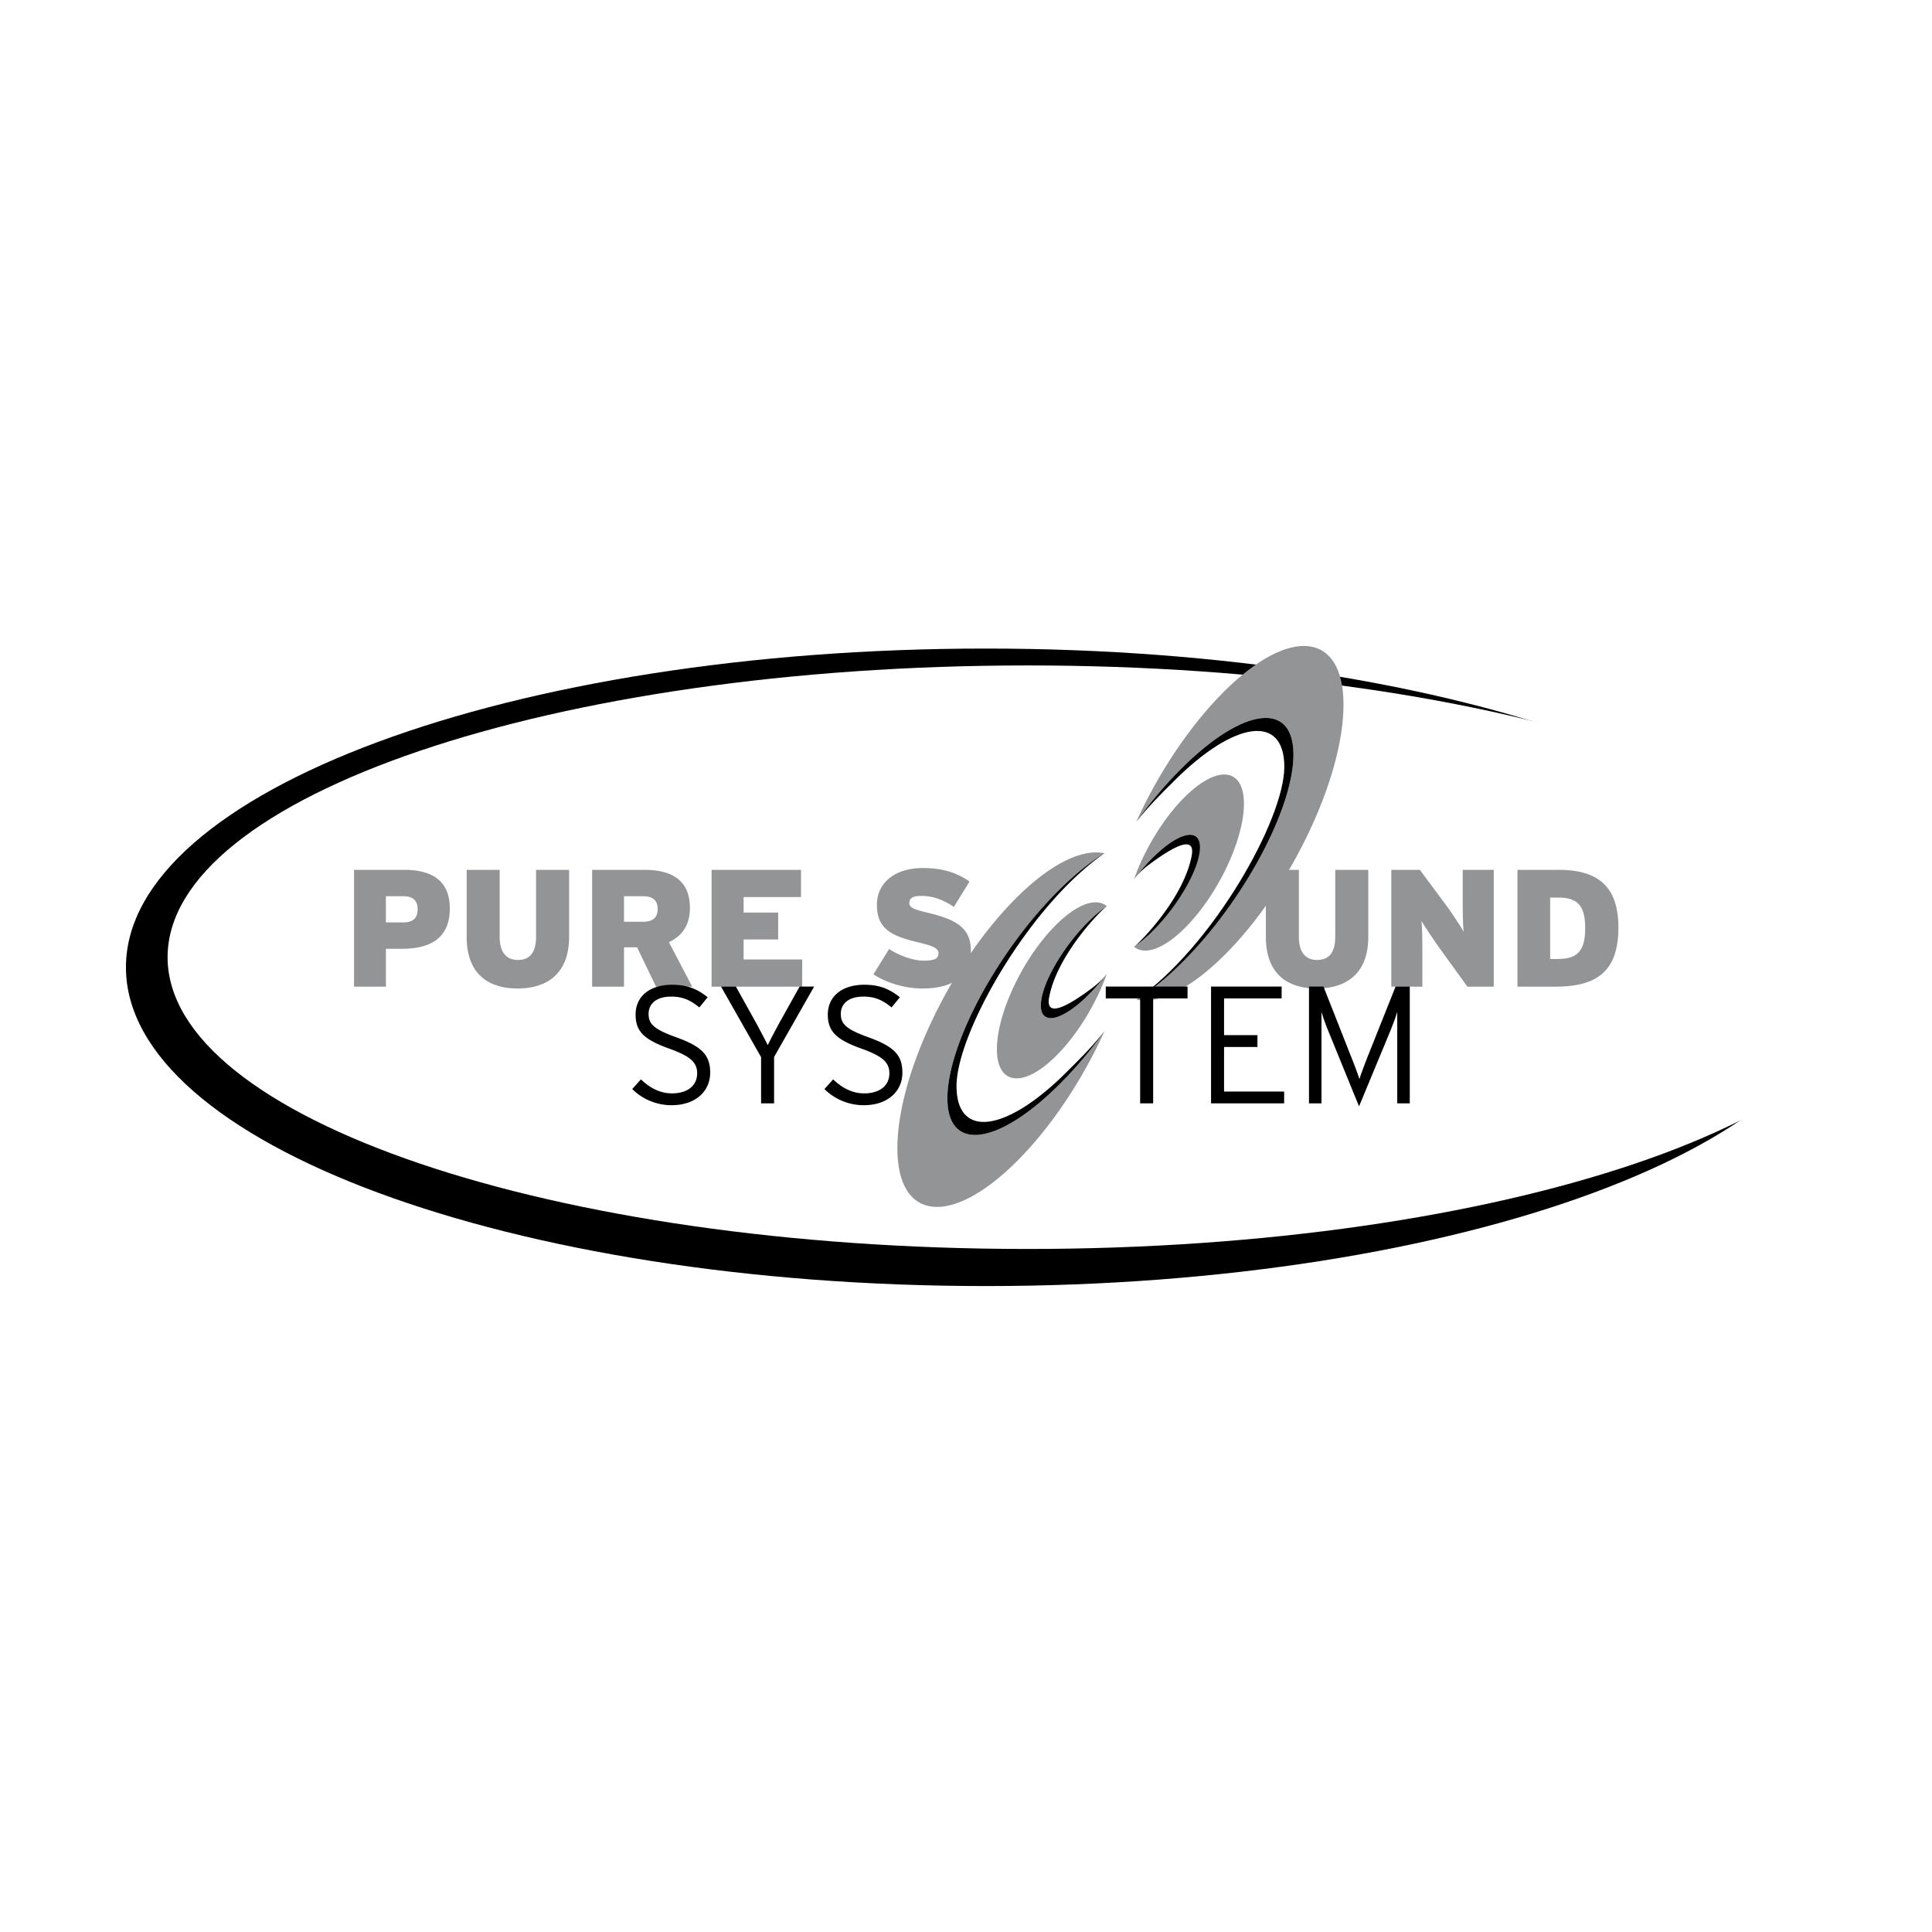
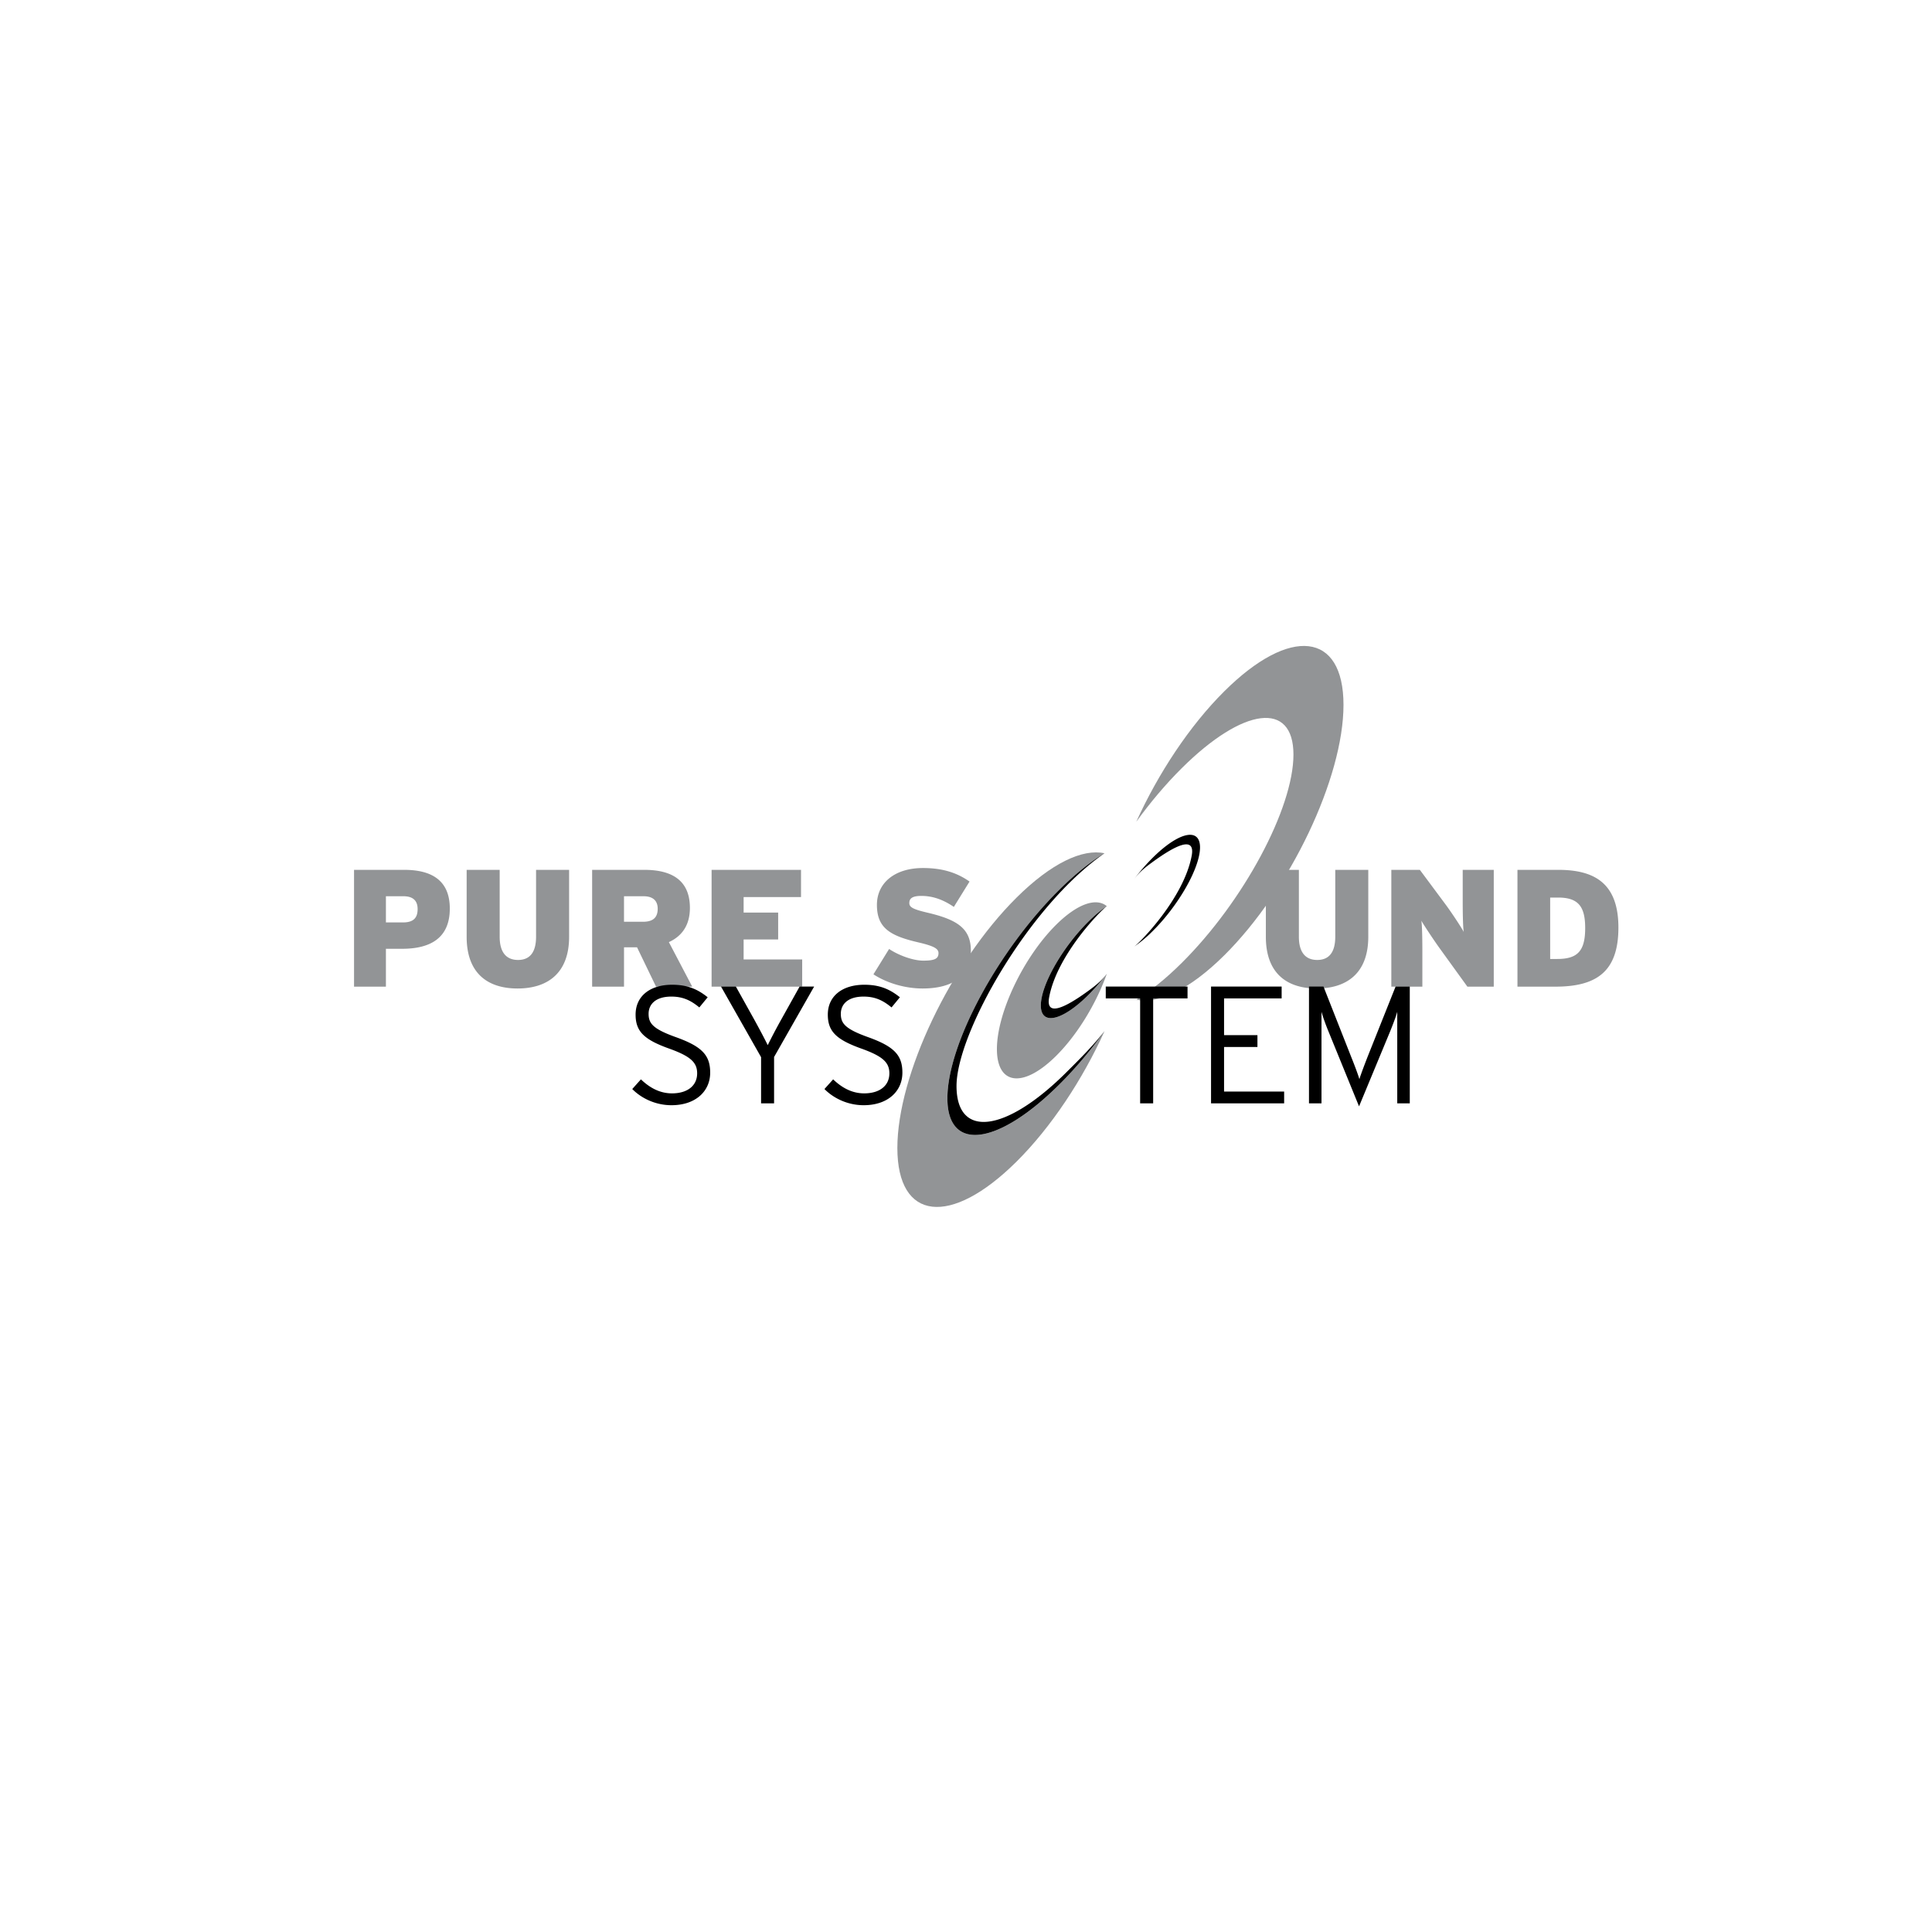
<svg xmlns="http://www.w3.org/2000/svg" width="2500" height="2500" viewBox="0 0 192.756 192.756">
  <g fill-rule="evenodd" clip-rule="evenodd">
    <path fill="#fff" d="M0 0h192.756v192.756H0V0z" />
-     <path d="M184.158 96.508c0 17.554-38.438 31.802-85.797 31.802-47.358 0-85.795-14.248-85.795-31.802 0-17.555 38.438-31.801 85.795-31.801 47.36 0 85.797 14.246 85.797 31.801z" />
-     <path d="M188.314 95.501c0 16.068-38.438 29.109-85.797 29.109-47.358 0-85.796-13.041-85.796-29.109 0-16.07 38.438-29.11 85.796-29.11 47.36 0 85.797 13.04 85.797 29.11z" fill="#fff" />
    <path d="M105.668 108.223c-6.156 6.114-11.145 6.718-11.147 1.355.002-5.367 4.991-14.669 11.147-20.783 1.615-1.604 3.146-2.826 4.531-3.663-2.174-.479-5.305.974-8.783 4.429-6.565 6.521-11.886 17.704-11.886 24.976 0 7.272 5.321 7.884 11.886 1.362 3.48-3.455 6.609-8.223 8.783-13.019-1.383 1.912-2.914 3.736-4.531 5.343z" fill="#929496" />
    <path d="M108.576 99.276c-2.613 2.597-4.734 3.062-4.732 1.044 0-2.02 2.119-5.762 4.732-8.358.656-.653 1.283-1.172 1.854-1.549-1.033-.875-2.914-.279-5.064 1.855-3.26 3.239-5.904 8.791-5.904 12.403.004 3.609 2.645 3.914 5.906.676 2.148-2.135 4.029-5.274 5.062-8.2a20.495 20.495 0 0 1-1.854 2.129zM41.666 90.698c0 .883-.418 1.333-1.465 1.333h-1.698v-2.613h1.746c1.033 0 1.417.515 1.417 1.28zm3.211-.05c0-2.813-1.813-3.863-4.544-3.863h-5.01v11.654h3.18v-3.778h1.614c2.795 0 4.76-1.05 4.76-4.013zM51.635 98.622c-2.93 0-5.077-1.466-5.077-5.16v-6.677h3.295v6.677c0 1.432.567 2.313 1.833 2.313 1.265 0 1.797-.881 1.797-2.313v-6.677h3.297v6.677c0 3.694-2.215 5.16-5.145 5.16zM65.619 90.665c0 .833-.416 1.3-1.465 1.3h-1.897v-2.546h1.948c1.014-.001 1.414.514 1.414 1.246zm3.446 7.774l-2.332-4.444c1.282-.583 2.099-1.664 2.099-3.412 0-2.765-1.815-3.798-4.543-3.798h-5.212v11.654h3.181V94.51h1.299l1.897 3.929h3.611zM70.996 98.439V86.785h8.922V89.5h-5.727v1.548h3.446v2.681h-3.446v1.996h5.843v2.714h-9.038zM92.052 98.622c-1.88 0-3.696-.615-4.909-1.415l1.563-2.529c.851.581 2.33 1.165 3.413 1.165 1.148 0 1.515-.199 1.515-.75 0-.432-.417-.699-1.981-1.064-2.812-.651-4.163-1.417-4.163-3.747 0-2.198 1.782-3.679 4.595-3.679 1.981 0 3.413.482 4.645 1.35l-1.565 2.529c-1.031-.699-2.063-1.097-3.245-1.097-.966 0-1.198.298-1.198.715 0 .433.415.632 1.914.982 2.93.699 4.227 1.597 4.227 3.778 0 2.664-2.012 3.762-4.811 3.762zM131.371 98.622c-2.93 0-5.076-1.466-5.076-5.16v-6.677h3.295v6.677c0 1.432.566 2.313 1.83 2.313 1.266 0 1.799-.881 1.799-2.313v-6.677h3.295v6.677c0 3.694-2.211 5.16-5.143 5.16zM146.402 98.439l-2.779-3.846c-.516-.715-1.516-2.214-1.814-2.73.084.517.1 2.065.1 3.014v3.562h-3.096V86.785h2.846l2.562 3.447c.533.716 1.566 2.265 1.816 2.747-.084-.516-.102-2.065-.102-3.014v-3.181h3.098v11.654h-2.631v.001zM158.154 92.595c0 2.316-.781 3.082-2.797 3.082h-.697V89.55h.799c2.014 0 2.695.898 2.695 3.045zm3.315-.048c0-4.378-2.332-5.762-5.992-5.762h-4.08v11.654h3.779c4.129 0 6.293-1.515 6.293-5.892z" fill="#929496" />
    <path d="M117.902 96.069c6.156-6.112 11.146-15.419 11.146-20.784s-4.992-4.756-11.146 1.358c-1.615 1.604-3.148 3.428-4.533 5.34 2.174-4.796 5.307-9.565 8.785-13.018 6.564-6.523 11.887-5.911 11.887 1.362 0 7.271-5.32 18.453-11.885 24.975-3.48 3.455-6.609 4.906-8.785 4.429 1.383-.838 2.918-2.056 4.531-3.662z" fill="#929496" />
-     <path d="M113.371 99.732c1.383-.84 2.918-2.058 4.531-3.663 6.156-6.112 11.146-15.419 11.146-20.784s-4.992-4.756-11.146 1.358c-1.615 1.604-3.148 3.428-4.533 5.34 1.221-1.526 2.262-2.569 3.844-4.141 6.033-5.991 10.924-6.588 10.924-1.331 0 5.258-7.198 17.984-14.766 23.221z" />
-     <path d="M114.996 92.9c2.613-2.594 4.73-6.334 4.73-8.355 0-2.02-2.117-1.555-4.73 1.041a20.444 20.444 0 0 0-1.855 2.134c1.035-2.928 2.912-6.067 5.062-8.202 3.262-3.239 5.904-2.937 5.904.676 0 3.612-2.643 9.164-5.904 12.402-2.146 2.135-4.027 2.731-5.062 1.858.57-.383 1.199-.899 1.855-1.554z" fill="#929496" />
    <path d="M113.141 94.453c.57-.382 4.959-4.827 5.754-9.076.371-1.985-1.533-1.1-3.898.624-.75.548-1.285.965-1.855 1.719a20.444 20.444 0 0 1 1.855-2.134c2.613-2.596 4.73-3.061 4.73-1.041 0 2.021-2.117 5.762-4.73 8.355a12.672 12.672 0 0 1-1.856 1.553zM110.199 85.132c-1.383.837-2.916 2.057-4.533 3.663-6.154 6.111-11.143 15.416-11.143 20.783 0 5.362 4.989 4.754 11.145-1.36 1.617-1.604 3.148-3.426 4.531-5.338-1.219 1.526-2.26 2.567-3.842 4.14-6.033 5.992-10.924 6.589-10.924 1.331s7.198-17.983 14.766-23.219z" />
    <path d="M110.43 90.411c-.57.379-4.959 4.828-5.754 9.076-.369 1.983 1.531 1.098 3.9-.625.748-.546 1.283-.966 1.854-1.719a20.318 20.318 0 0 1-1.854 2.134c-2.613 2.597-4.732 3.061-4.732 1.041-.002-2.02 2.119-5.759 4.732-8.355.656-.654 1.283-1.173 1.854-1.552zM66.993 110.267c-1.583 0-2.998-.683-3.913-1.614l.865-.966c.884.849 1.897 1.398 3.098 1.398 1.547 0 2.512-.766 2.512-1.998 0-1.082-.649-1.698-2.779-2.464-2.515-.898-3.362-1.716-3.362-3.396 0-1.864 1.465-2.979 3.644-2.979 1.566 0 2.565.466 3.547 1.249l-.833 1.014c-.848-.699-1.631-1.081-2.796-1.081-1.599 0-2.265.8-2.265 1.715 0 .966.433 1.516 2.765 2.347 2.58.932 3.379 1.799 3.379 3.53 0 1.831-1.431 3.245-3.862 3.245zM77.23 105.456v4.628h-1.297v-4.611l-3.997-7.042h1.482l1.863 3.346c.466.85.982 1.815 1.316 2.498.334-.683.848-1.665 1.314-2.498l1.866-3.346h1.448l-3.995 7.025zM86.169 110.267c-1.583 0-2.998-.683-3.913-1.614l.867-.966c.882.849 1.897 1.398 3.096 1.398 1.547 0 2.513-.766 2.513-1.998 0-1.082-.648-1.698-2.779-2.464-2.514-.898-3.362-1.716-3.362-3.396 0-1.864 1.465-2.979 3.646-2.979 1.564 0 2.562.466 3.545 1.249l-.833 1.014c-.848-.699-1.63-1.081-2.795-1.081-1.598 0-2.265.8-2.265 1.715 0 .966.433 1.516 2.764 2.347 2.58.932 3.379 1.799 3.379 3.53-.001 1.831-1.432 3.245-3.863 3.245zM115.051 99.612v10.472h-1.299V99.612h-3.43v-1.181h8.158v1.181h-3.429zM120.826 110.084V98.431h7.043v1.181h-5.744v3.663h3.33v1.182h-3.33v4.445h5.994v1.182h-7.293zM139.404 110.084v-9.139c-.117.449-.449 1.313-.699 1.931l-3.113 7.506-3.062-7.506c-.25-.601-.566-1.481-.684-1.931v9.139h-1.248V98.431h1.447l2.748 6.975c.283.699.699 1.782.834 2.265.148-.499.564-1.582.83-2.265l2.781-6.975h1.416v11.653h-1.25z" />
  </g>
</svg>